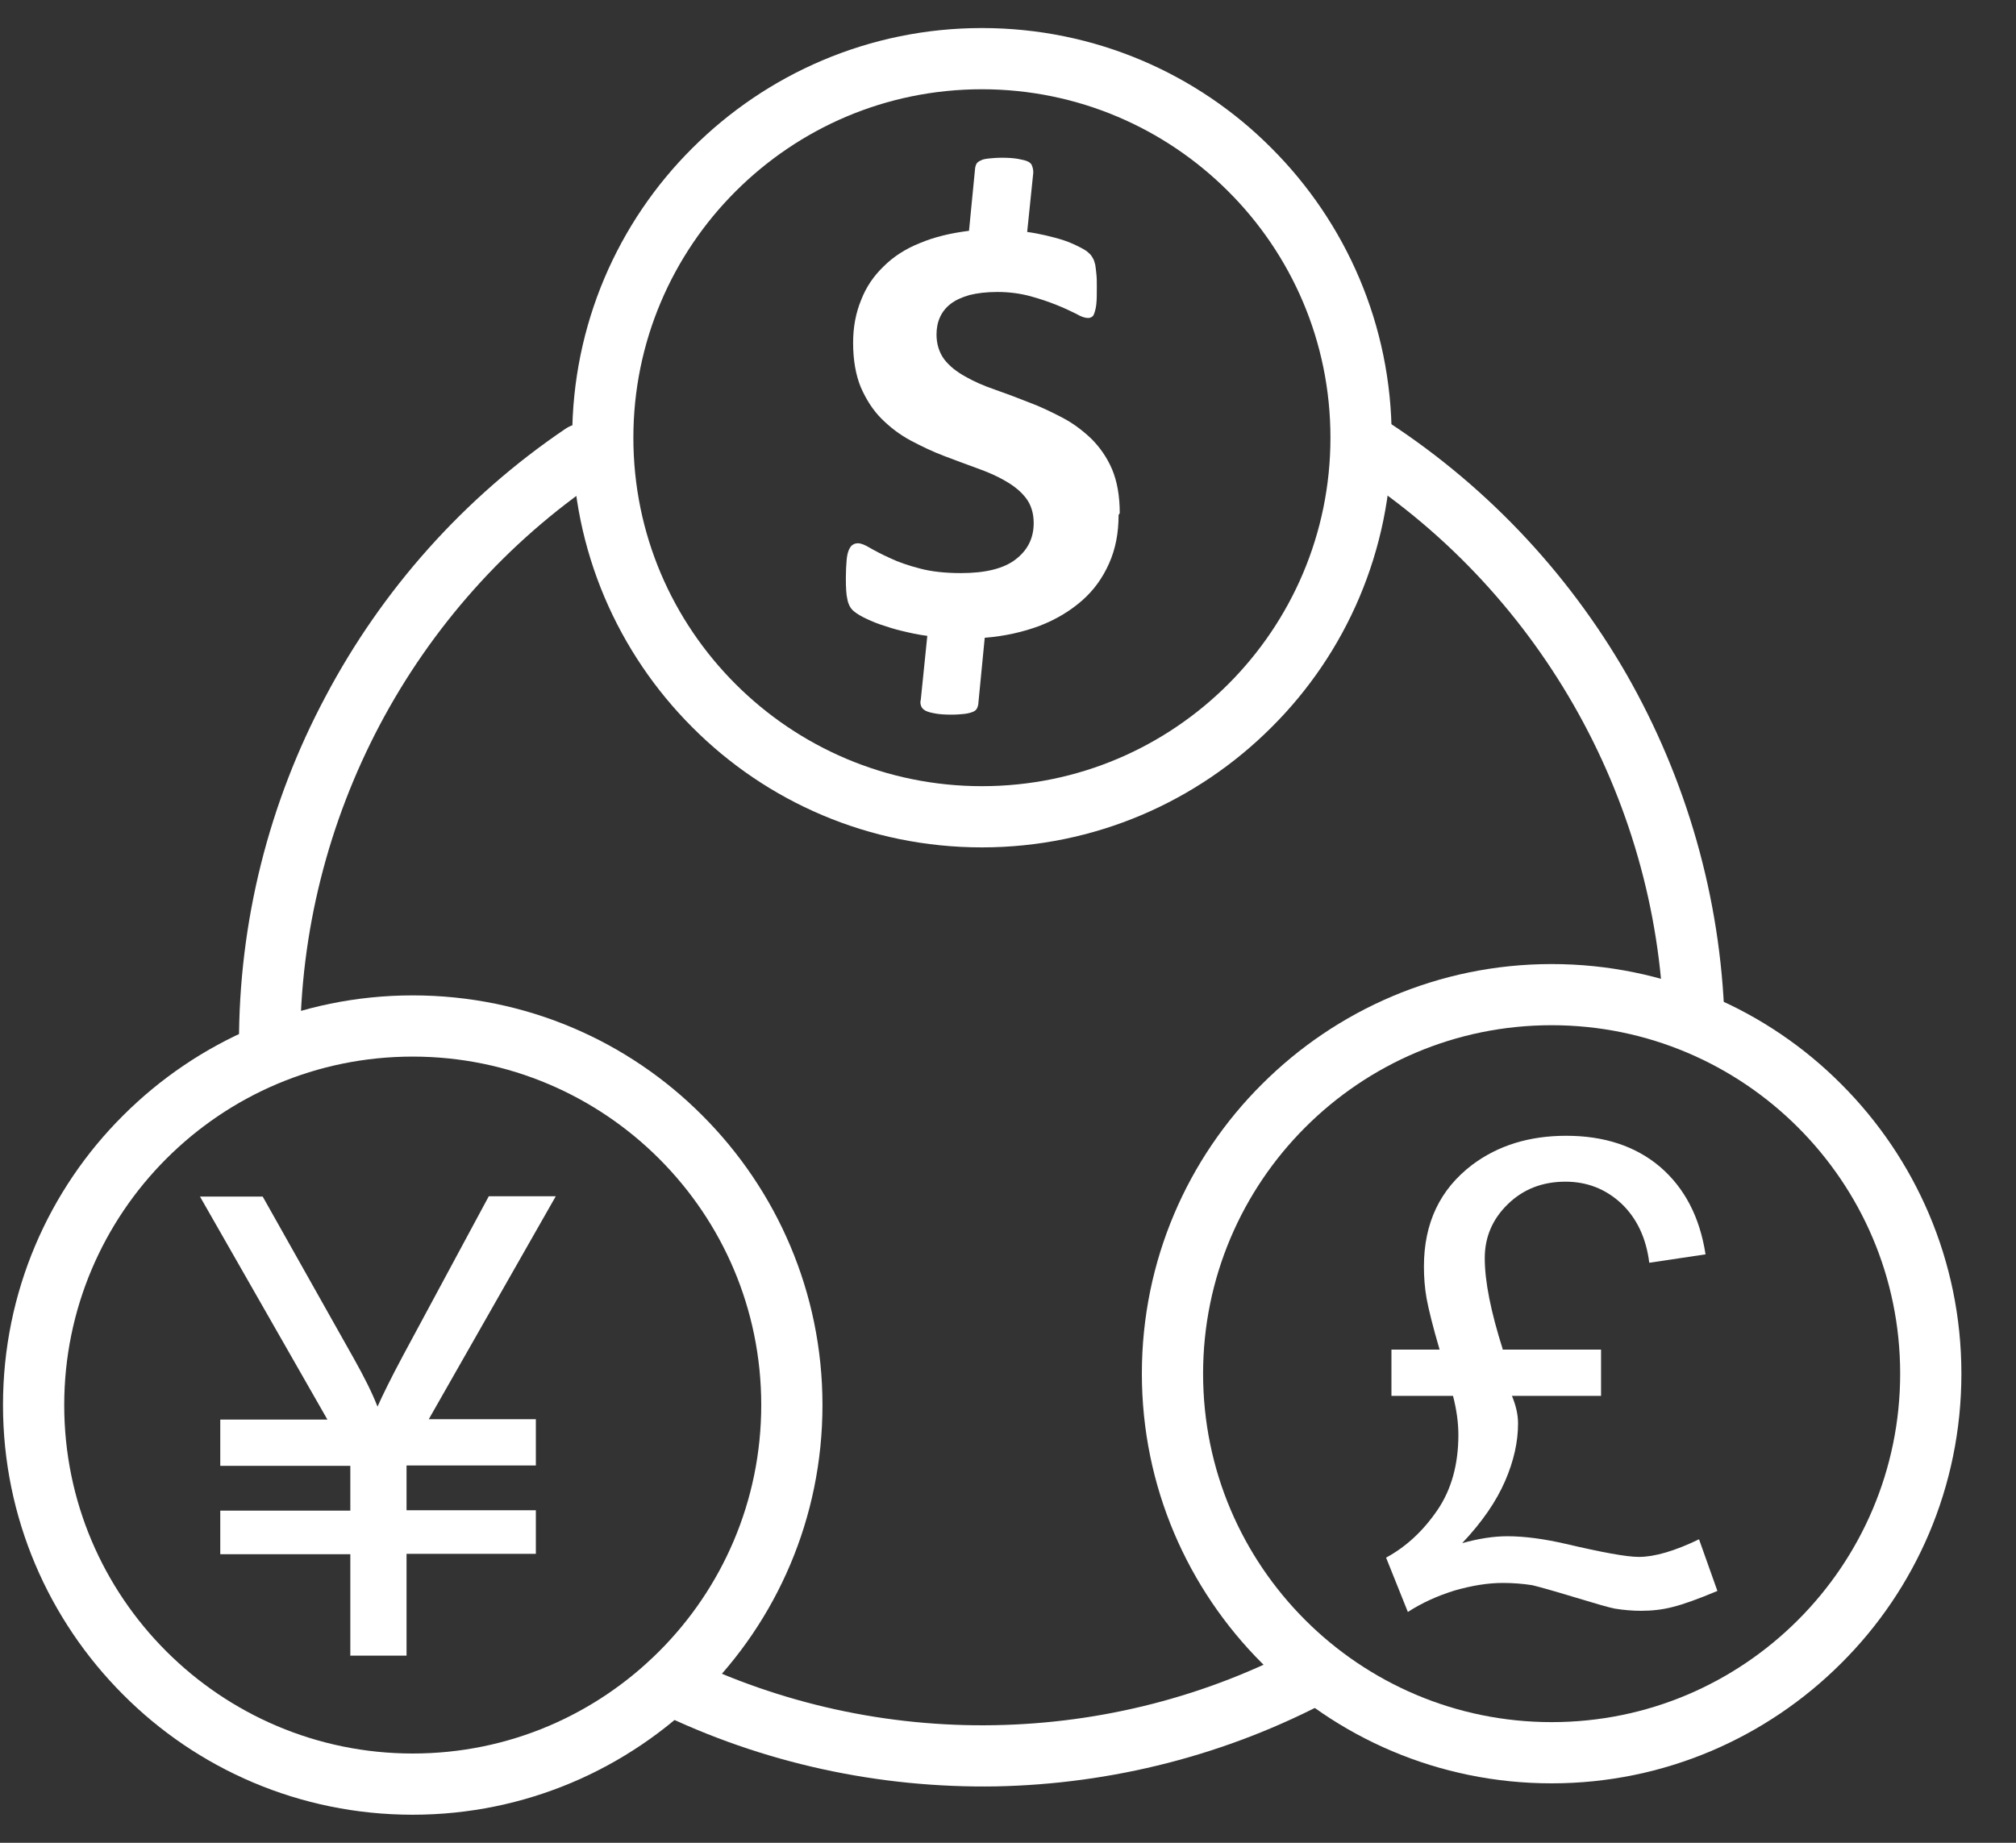
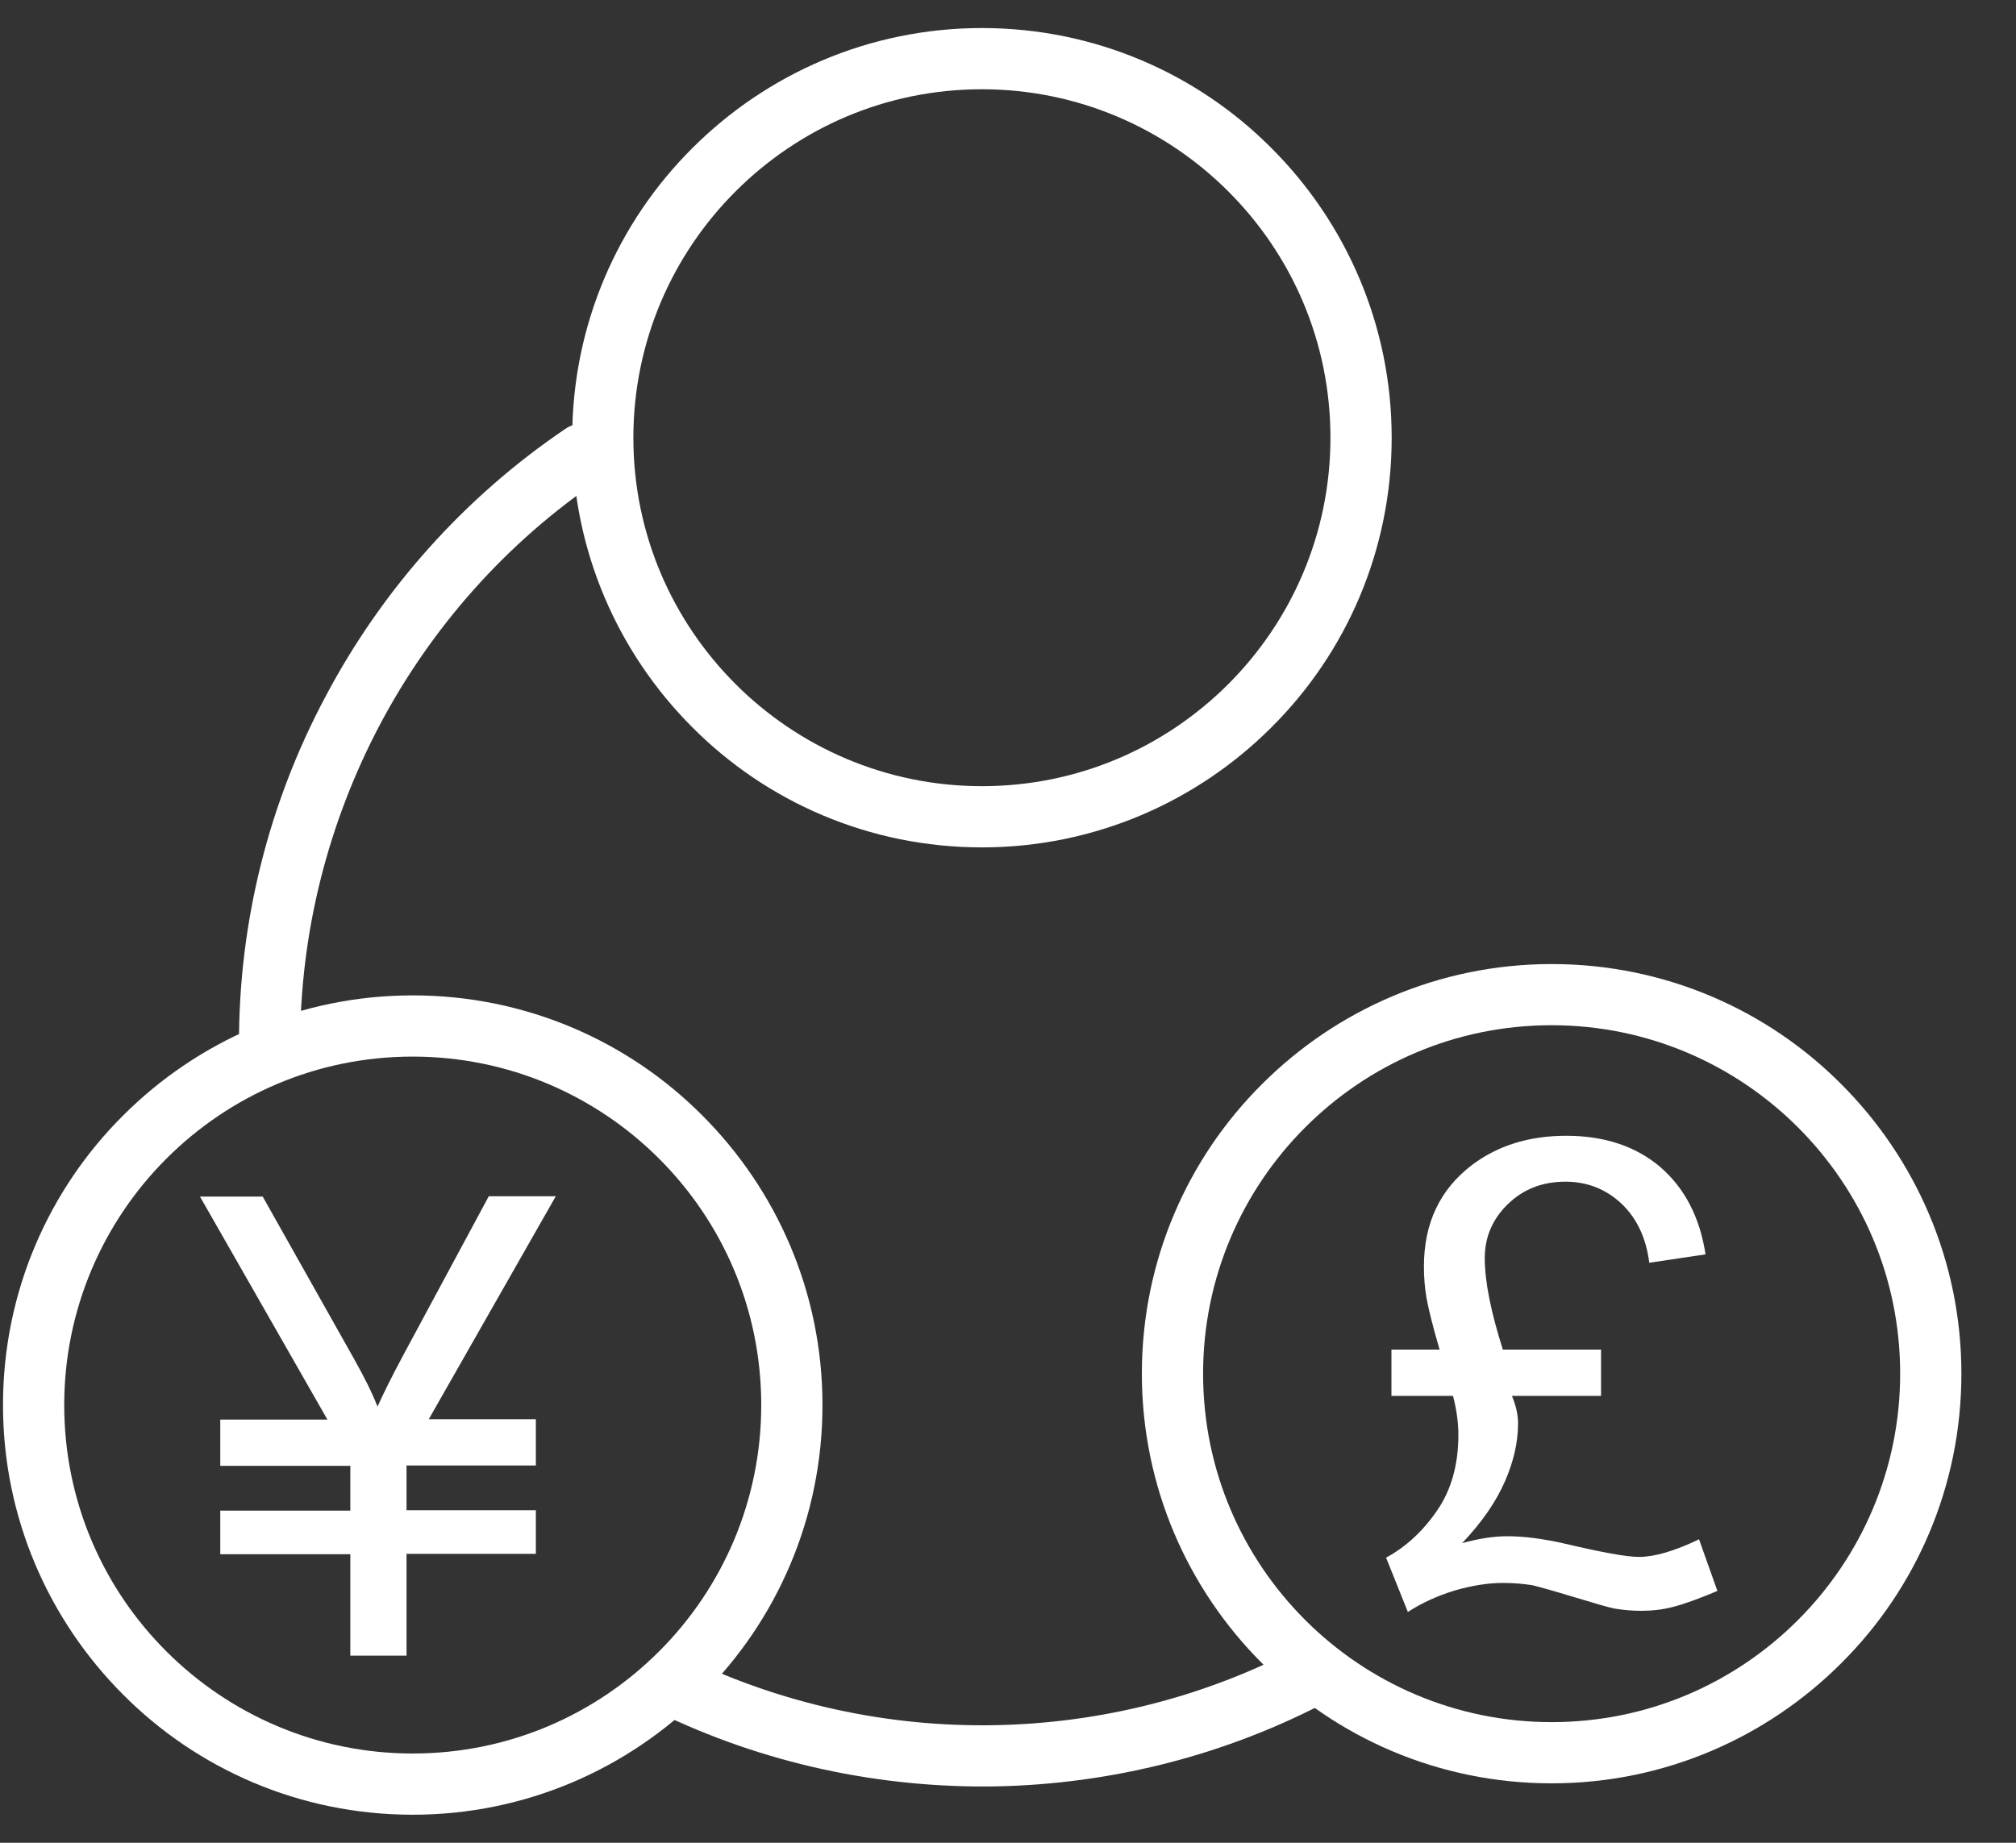
<svg xmlns="http://www.w3.org/2000/svg" width="35" height="32" viewBox="0 0 35 32" fill="none">
  <rect x="0" y="0" width="35" height="32" fill="#333333" stroke="none" />
  <path d="M5.211 18.149C5.211 18.441 4.972 18.68 4.68 18.68C4.388 18.68 4.149 18.441 4.149 18.149C4.142 16.003 4.673 13.931 5.65 12.098C6.626 10.251 8.047 8.644 9.814 7.448C10.053 7.282 10.386 7.348 10.552 7.588C10.718 7.827 10.651 8.159 10.412 8.325C8.791 9.421 7.489 10.895 6.593 12.589C5.703 14.276 5.211 16.176 5.211 18.142V18.149Z" fill="white" />
-   <path d="M23.358 8.112C23.112 7.96 23.039 7.628 23.192 7.382C23.345 7.136 23.677 7.063 23.923 7.216C25.736 8.358 27.204 9.912 28.24 11.712C29.276 13.526 29.874 15.585 29.94 17.717C29.947 18.009 29.721 18.255 29.429 18.262C29.137 18.268 28.891 18.042 28.884 17.75C28.825 15.797 28.273 13.904 27.317 12.237C26.367 10.583 25.025 9.155 23.358 8.106V8.112Z" fill="white" />
  <path d="M22.622 28.57C22.881 28.431 23.199 28.53 23.339 28.789C23.478 29.049 23.379 29.367 23.12 29.507C21.293 30.483 19.294 30.981 17.288 31.021C15.269 31.054 13.243 30.623 11.396 29.719C11.131 29.593 11.024 29.274 11.151 29.009C11.277 28.743 11.596 28.637 11.861 28.763C13.562 29.593 15.415 29.992 17.268 29.958C19.108 29.925 20.948 29.467 22.622 28.57Z" fill="white" />
  <path d="M6.082 28.756V26.989H3.824V26.232H6.082V25.455H3.824V24.651H5.684L3.472 20.779H4.561L6.142 23.589C6.321 23.908 6.461 24.186 6.554 24.426C6.64 24.233 6.786 23.934 6.999 23.536L8.486 20.773H9.649L7.444 24.645H9.303V25.448H7.058V26.226H9.303V26.983H7.058V28.75H6.075L6.082 28.756Z" fill="white" />
  <path d="M17.047 0.487C19.013 0.487 20.794 1.284 22.075 2.573C23.364 3.862 24.161 5.642 24.161 7.601C24.161 9.567 23.364 11.347 22.075 12.629C20.787 13.918 19.007 14.715 17.047 14.715C15.081 14.715 13.301 13.918 12.019 12.629C10.731 11.341 9.934 9.56 9.934 7.601C9.934 5.635 10.731 3.855 12.019 2.573C13.308 1.284 15.088 0.487 17.047 0.487ZM21.325 3.324C20.229 2.228 18.715 1.55 17.047 1.55C15.373 1.55 13.866 2.228 12.77 3.324C11.674 4.419 10.996 5.934 10.996 7.601C10.996 9.275 11.674 10.783 12.77 11.879C13.866 12.975 15.38 13.652 17.047 13.652C18.721 13.652 20.229 12.975 21.325 11.879C22.421 10.783 23.098 9.268 23.098 7.601C23.098 5.927 22.421 4.419 21.325 3.324Z" fill="white" />
  <path d="M7.165 17.285C9.132 17.285 10.912 18.082 12.194 19.371C13.482 20.659 14.279 22.439 14.279 24.399C14.279 26.365 13.482 28.145 12.194 29.427C10.905 30.716 9.125 31.513 7.165 31.513C5.199 31.513 3.419 30.716 2.137 29.427C0.849 28.138 0.052 26.358 0.052 24.399C0.052 22.433 0.849 20.653 2.137 19.371C3.426 18.082 5.206 17.285 7.165 17.285ZM11.443 20.121C10.347 19.025 8.833 18.348 7.165 18.348C5.492 18.348 3.984 19.025 2.888 20.121C1.792 21.217 1.115 22.732 1.115 24.399C1.115 26.073 1.792 27.581 2.888 28.676C3.984 29.772 5.498 30.45 7.165 30.45C8.839 30.45 10.347 29.772 11.443 28.676C12.539 27.581 13.216 26.066 13.216 24.399C13.216 22.725 12.539 21.217 11.443 20.121Z" fill="white" />
  <path d="M26.938 16.741C28.904 16.741 30.684 17.538 31.966 18.826C33.255 20.115 34.052 21.895 34.052 23.854C34.052 25.82 33.255 27.6 31.966 28.882C30.677 30.171 28.897 30.968 26.938 30.968C24.972 30.968 23.192 30.171 21.91 28.882C20.621 27.594 19.824 25.814 19.824 23.854C19.824 21.888 20.621 20.108 21.91 18.826C23.198 17.538 24.979 16.741 26.938 16.741ZM31.215 19.577C30.119 18.481 28.605 17.803 26.938 17.803C25.264 17.803 23.756 18.481 22.66 19.577C21.564 20.673 20.887 22.187 20.887 23.854C20.887 25.528 21.564 27.036 22.66 28.132C23.756 29.228 25.271 29.905 26.938 29.905C28.612 29.905 30.119 29.228 31.215 28.132C32.311 27.036 32.989 25.521 32.989 23.854C32.989 22.18 32.311 20.673 31.215 19.577Z" fill="white" />
-   <path d="M19.42 8.943C19.42 9.255 19.367 9.534 19.254 9.786C19.141 10.039 18.989 10.251 18.783 10.431C18.577 10.61 18.338 10.756 18.046 10.869C17.76 10.975 17.441 11.048 17.096 11.075L16.983 12.237C16.976 12.264 16.97 12.29 16.956 12.31C16.943 12.33 16.923 12.35 16.883 12.364C16.85 12.377 16.803 12.39 16.744 12.397C16.684 12.403 16.611 12.41 16.518 12.41C16.405 12.41 16.305 12.403 16.239 12.39C16.166 12.377 16.113 12.364 16.073 12.344C16.033 12.324 16.006 12.297 15.993 12.264C15.98 12.231 15.973 12.191 15.986 12.151L16.099 11.042C15.94 11.022 15.794 10.989 15.654 10.955C15.515 10.922 15.395 10.882 15.276 10.842C15.163 10.803 15.063 10.756 14.983 10.716C14.904 10.676 14.837 10.63 14.797 10.59C14.758 10.55 14.724 10.484 14.711 10.404C14.691 10.324 14.685 10.198 14.685 10.039C14.685 9.919 14.691 9.813 14.698 9.733C14.704 9.653 14.718 9.594 14.738 9.547C14.758 9.507 14.778 9.474 14.804 9.461C14.831 9.441 14.864 9.434 14.897 9.434C14.944 9.434 15.017 9.461 15.103 9.514C15.196 9.567 15.309 9.627 15.455 9.693C15.595 9.76 15.767 9.82 15.973 9.873C16.172 9.926 16.412 9.952 16.684 9.952C17.109 9.952 17.428 9.873 17.634 9.713C17.84 9.554 17.946 9.348 17.946 9.082C17.946 8.91 17.899 8.763 17.813 8.651C17.727 8.538 17.607 8.438 17.454 8.352C17.308 8.265 17.136 8.192 16.95 8.126C16.764 8.059 16.571 7.986 16.378 7.913C16.186 7.84 15.993 7.747 15.807 7.648C15.621 7.548 15.455 7.422 15.302 7.269C15.156 7.123 15.037 6.937 14.944 6.724C14.857 6.512 14.811 6.253 14.811 5.954C14.811 5.681 14.857 5.436 14.95 5.21C15.037 4.984 15.169 4.791 15.342 4.625C15.508 4.459 15.721 4.32 15.973 4.22C16.226 4.114 16.505 4.048 16.823 4.008L16.93 2.912C16.936 2.885 16.943 2.859 16.956 2.839C16.97 2.819 16.996 2.799 17.029 2.786C17.062 2.766 17.109 2.759 17.169 2.752C17.229 2.746 17.302 2.739 17.395 2.739C17.508 2.739 17.601 2.746 17.674 2.759C17.747 2.772 17.806 2.786 17.846 2.805C17.886 2.825 17.913 2.852 17.919 2.885C17.933 2.918 17.939 2.958 17.939 2.998L17.833 4.028C17.933 4.041 18.039 4.061 18.152 4.087C18.265 4.114 18.371 4.141 18.471 4.174C18.57 4.207 18.657 4.247 18.736 4.287C18.816 4.326 18.869 4.36 18.902 4.393C18.936 4.419 18.956 4.453 18.975 4.486C18.995 4.519 19.002 4.552 19.015 4.599C19.022 4.645 19.029 4.698 19.035 4.765C19.042 4.831 19.042 4.898 19.042 4.984C19.042 5.097 19.042 5.19 19.035 5.263C19.029 5.336 19.015 5.389 19.002 5.429C18.989 5.469 18.975 5.495 18.956 5.502C18.936 5.515 18.916 5.522 18.889 5.522C18.843 5.522 18.77 5.502 18.683 5.449C18.59 5.403 18.477 5.349 18.344 5.296C18.212 5.243 18.059 5.19 17.886 5.143C17.713 5.097 17.527 5.07 17.315 5.07C17.129 5.07 16.963 5.09 16.83 5.124C16.697 5.163 16.591 5.21 16.505 5.276C16.418 5.343 16.358 5.422 16.319 5.509C16.279 5.595 16.259 5.701 16.259 5.808C16.259 5.974 16.305 6.12 16.392 6.239C16.485 6.359 16.604 6.452 16.757 6.538C16.91 6.625 17.076 6.698 17.268 6.764C17.461 6.831 17.654 6.904 17.853 6.983C18.052 7.056 18.245 7.149 18.437 7.249C18.63 7.349 18.796 7.475 18.949 7.621C19.095 7.767 19.221 7.946 19.308 8.152C19.394 8.358 19.44 8.611 19.44 8.91L19.42 8.943Z" fill="white" />
  <path d="M26.083 23.436H27.796V24.24H26.249C26.315 24.399 26.355 24.558 26.355 24.718C26.355 25.037 26.282 25.369 26.129 25.721C25.976 26.073 25.731 26.431 25.385 26.797C25.671 26.717 25.937 26.677 26.169 26.677C26.468 26.677 26.813 26.724 27.185 26.81C27.81 26.956 28.235 27.036 28.454 27.036C28.72 27.036 29.072 26.936 29.497 26.73L29.816 27.627C29.483 27.767 29.224 27.86 29.038 27.906C28.859 27.953 28.673 27.972 28.494 27.972C28.341 27.972 28.188 27.959 28.029 27.933C27.929 27.913 27.697 27.846 27.325 27.733C26.953 27.62 26.714 27.554 26.601 27.527C26.435 27.501 26.262 27.488 26.089 27.488C25.83 27.488 25.551 27.534 25.252 27.62C24.953 27.713 24.688 27.833 24.442 27.992L24.064 27.049C24.416 26.857 24.708 26.584 24.953 26.226C25.199 25.867 25.319 25.428 25.319 24.917C25.319 24.698 25.286 24.472 25.226 24.24H24.157V23.436H24.993C24.874 23.031 24.801 22.732 24.767 22.546C24.734 22.36 24.721 22.174 24.721 21.994C24.721 21.237 25 20.653 25.558 20.228C26.01 19.889 26.554 19.723 27.192 19.723C27.849 19.723 28.394 19.902 28.819 20.261C29.244 20.626 29.51 21.131 29.61 21.782L28.633 21.928C28.58 21.496 28.414 21.151 28.148 20.899C27.876 20.646 27.551 20.52 27.179 20.52C26.773 20.52 26.441 20.653 26.176 20.912C25.91 21.171 25.777 21.483 25.777 21.848C25.777 22.254 25.883 22.778 26.089 23.429L26.083 23.436Z" fill="white" />
</svg>